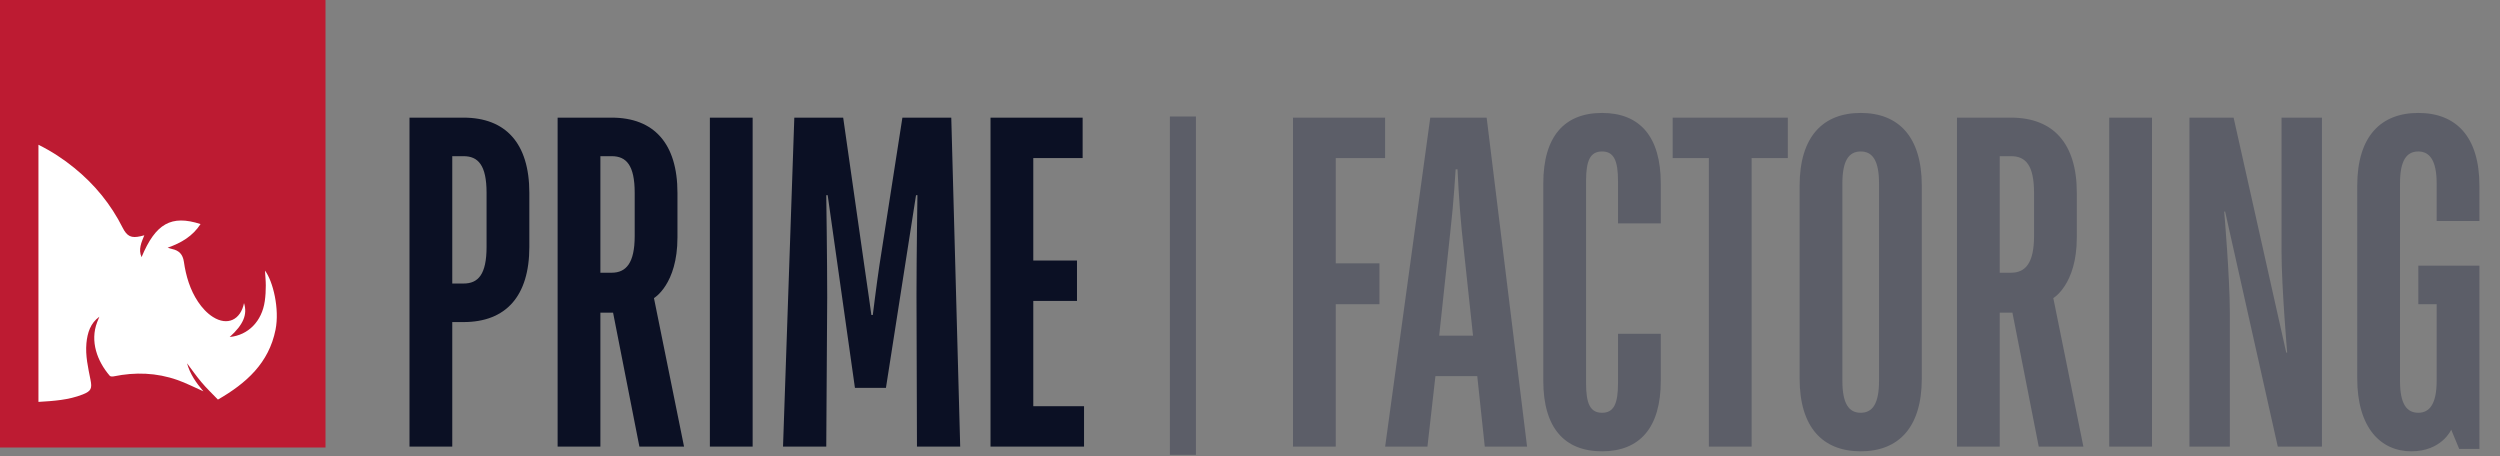
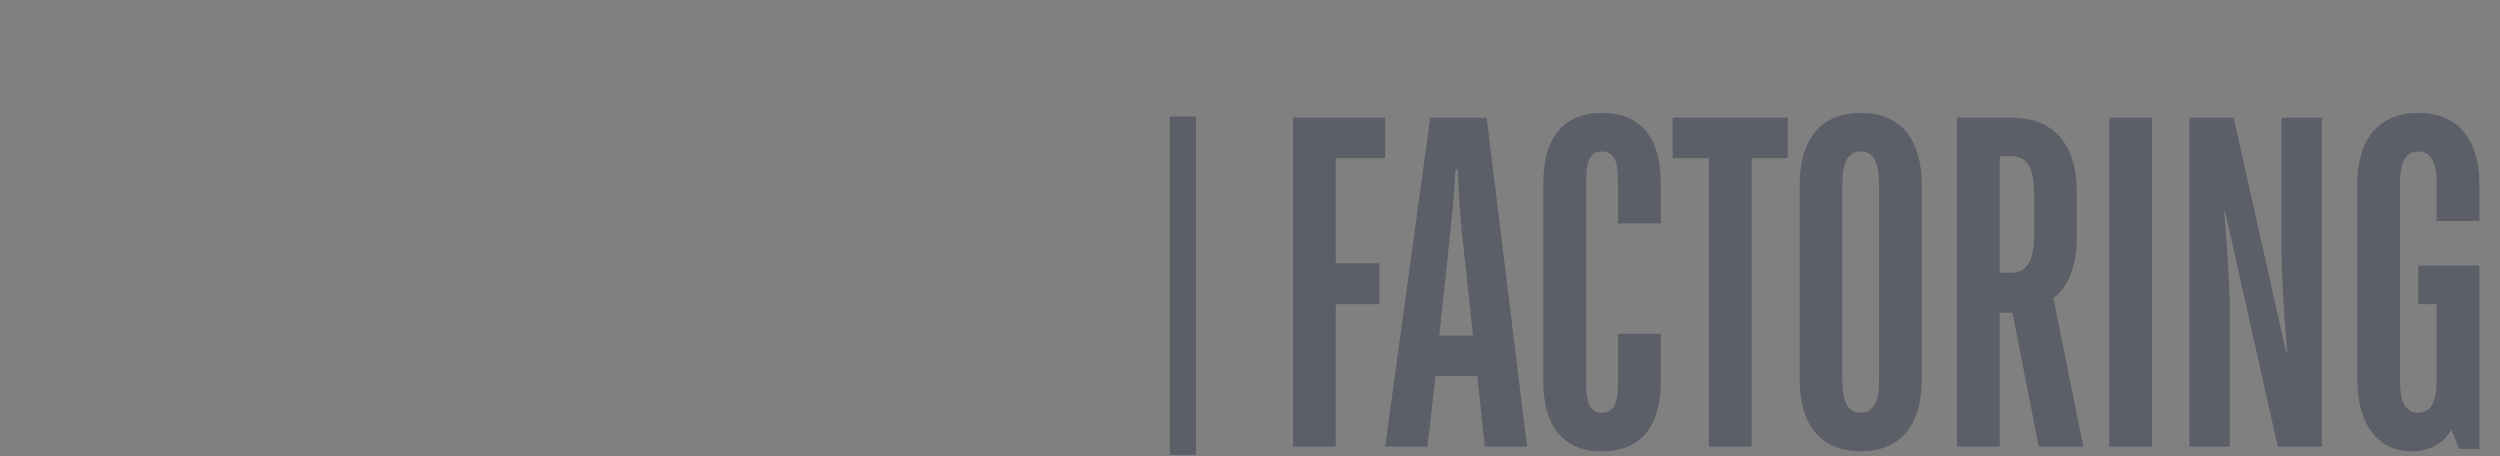
<svg xmlns="http://www.w3.org/2000/svg" width="515" height="94" viewBox="0 0 515 94" fill="none">
  <rect x="0" y="0" width="515" height="94" fill="#808080" stroke="none" />
-   <rect x="0" y="0.001" width="67.054" height="92.186" fill="#BD1B32" />
-   <path d="M20.471 65.241C18.616 66.585 18.01 68.554 17.802 70.712C17.574 73.267 18.142 75.728 18.634 78.189C19.013 80.045 18.767 80.575 17.044 81.256C14.129 82.411 11.043 82.6 7.92 82.79C7.92 65.108 7.92 47.522 7.92 29.821C10.627 31.165 13.031 32.737 15.284 34.573C19.486 37.98 22.837 42.069 25.26 46.897C26.169 48.695 27.04 49.112 28.99 48.657C29.198 48.601 29.406 48.544 29.728 48.468C29.122 49.964 28.46 51.364 29.16 52.974C32.056 46.026 35.294 44.209 41.314 46.158C39.705 48.638 37.357 50.039 34.536 51.024C34.915 51.137 35.161 51.232 35.426 51.289C36.884 51.592 37.66 52.387 37.887 53.958C38.304 56.873 39.156 59.713 40.803 62.174C41.597 63.367 42.658 64.54 43.869 65.297C46.86 67.191 49.567 65.884 50.268 62.439C51.006 64.805 50.135 66.869 47.315 69.424C51.139 69.046 53.959 66.187 54.546 62.023C54.698 60.962 54.754 59.883 54.754 58.823C54.754 57.782 54.641 56.76 54.584 55.737C56.25 57.952 57.613 63.632 56.761 67.91C55.398 74.782 50.741 78.947 44.892 82.316C43.737 81.105 42.544 79.988 41.503 78.738C40.443 77.489 39.515 76.145 38.531 74.839C39.136 77.035 40.405 78.871 41.9 80.612C40.045 79.799 38.322 78.89 36.505 78.265C32.246 76.77 27.873 76.618 23.443 77.527C23.178 77.584 22.742 77.584 22.61 77.413C20.035 74.422 18.502 70.314 20.017 66.358C20.149 65.979 20.319 65.6 20.471 65.241Z" fill="white" />
  <path d="M241 24H246.361V93.694H241V24Z" fill="#5C5E68" />
-   <path d="M84.356 92V24.234H95.489C104.202 24.234 109.043 29.558 109.043 39.723V50.856C109.043 61.021 104.202 66.346 95.489 66.346H93.166V92H84.356ZM93.166 58.407H95.489C98.49 58.407 100.233 56.568 100.233 50.856V39.723C100.233 34.012 98.49 32.172 95.489 32.172H93.166V58.407ZM114.87 92V24.234H126.003C134.716 24.234 139.556 29.558 139.556 39.723V48.92C139.556 58.601 134.716 61.408 134.716 61.408L140.912 92H131.715L126.293 64.409H123.68V92H114.87ZM123.68 56.181H126.003C129.004 56.181 130.747 54.148 130.747 48.63V39.723C130.747 34.012 129.004 32.172 126.003 32.172H123.68V56.181ZM146.235 92V24.234H155.044V92H146.235ZM161.304 92L163.628 24.234H173.696L178.052 54.729C178.633 58.601 179.504 64.894 179.504 64.894H179.795C179.795 64.894 180.569 58.601 181.15 54.729L185.894 24.234H195.962L197.801 92H188.895L188.798 60.731C188.798 52.792 188.991 40.207 188.991 40.207H188.701L182.505 79.899H176.116L170.501 40.207H170.211C170.211 40.207 170.404 53.761 170.404 61.215L170.211 92H161.304ZM204.047 92V24.234H223.022V32.559H212.857V53.664H221.86V61.989H212.857V83.674H223.312V92H204.047Z" fill="#0B1024" />
  <path d="M266.356 92V24.234H285.331V32.559H275.166V54.245H284.169V62.667H275.166V92H266.356ZM285.34 92L294.634 24.234H306.251L314.576 92H305.863L304.314 77.479H295.698L294.053 92H285.34ZM296.473 69.153H303.443L301.12 47.468C300.539 41.66 300.248 34.883 300.248 34.883H299.861C299.861 34.883 299.474 41.66 298.796 47.468L296.473 69.153ZM330.019 92.968C322.275 92.968 317.918 88.128 317.918 78.447V37.787C317.918 28.106 322.275 23.266 330.019 23.266C337.764 23.266 342.121 28.106 342.121 37.787V46.016H333.311V37.303C333.311 33.044 332.44 31.204 330.019 31.204C327.599 31.204 326.728 33.044 326.728 37.303V78.931C326.728 83.19 327.599 85.03 330.019 85.03C332.44 85.03 333.311 83.19 333.311 78.931V68.766H342.121V78.447C342.121 88.128 337.764 92.968 330.019 92.968ZM352.025 92V32.559H344.571V24.234H368.289V32.559H360.835V92H352.025ZM383.306 92.968C375.561 92.968 370.721 88.128 370.721 77.963V38.271C370.721 28.106 375.561 23.266 383.306 23.266C391.05 23.266 395.891 28.106 395.891 38.271V77.963C395.891 88.128 391.05 92.968 383.306 92.968ZM383.306 85.03C385.726 85.03 387.081 83.19 387.081 78.447V37.787C387.081 33.044 385.726 31.204 383.306 31.204C380.886 31.204 379.53 33.044 379.53 37.787V78.447C379.53 83.19 380.886 85.03 383.306 85.03ZM403.136 92V24.234H414.269C422.982 24.234 427.823 29.558 427.823 39.723V48.92C427.823 58.601 422.982 61.408 422.982 61.408L429.178 92H419.981L414.56 64.409H411.946V92H403.136ZM411.946 56.181H414.269C417.271 56.181 419.013 54.148 419.013 48.63V39.723C419.013 34.012 417.271 32.172 414.269 32.172H411.946V56.181ZM434.501 92V24.234H443.311V92H434.501ZM451.023 92V24.234H460.123L470.965 72.638H471.159C471.159 72.638 469.997 59.085 469.997 51.824V24.234H478.323V92H469.223L458.38 43.596H458.187C458.187 43.596 459.348 57.149 459.348 64.409V92H451.023ZM496.723 92.968C490.431 92.968 485.59 88.128 485.59 77.963V38.271C485.59 28.106 490.431 23.266 498.175 23.266C505.92 23.266 510.76 28.106 510.76 38.271V45.532H501.951V37.787C501.951 33.044 500.499 31.204 498.175 31.204C495.755 31.204 494.4 33.044 494.4 37.787V78.447C494.4 83.19 495.755 85.03 498.175 85.03C500.499 85.03 501.951 83.19 501.951 78.447V62.667H498.175V54.729H510.76V92.484H506.598L504.952 88.515C504.952 88.515 503.016 92.968 496.723 92.968Z" fill="#5C5E68" />
</svg>